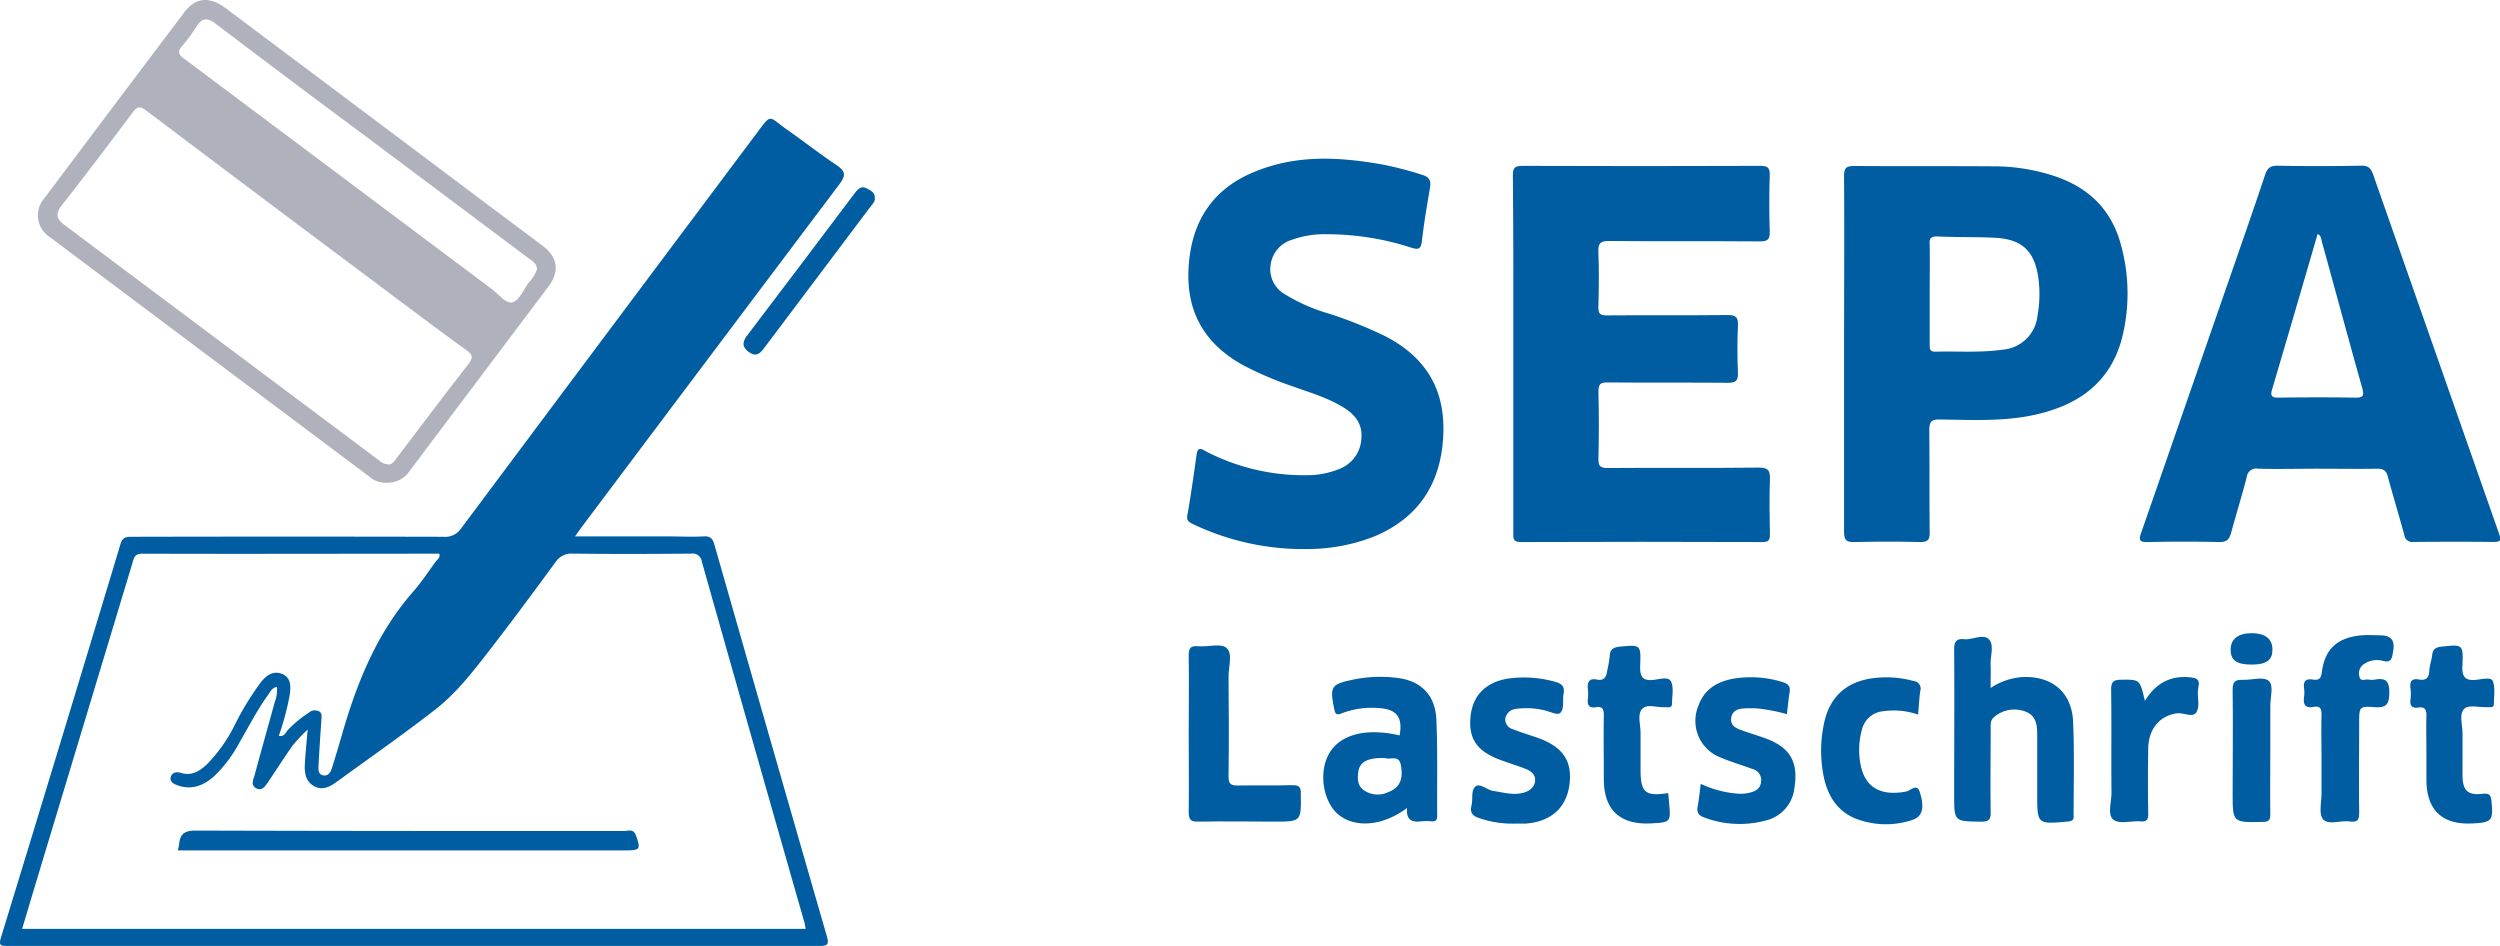
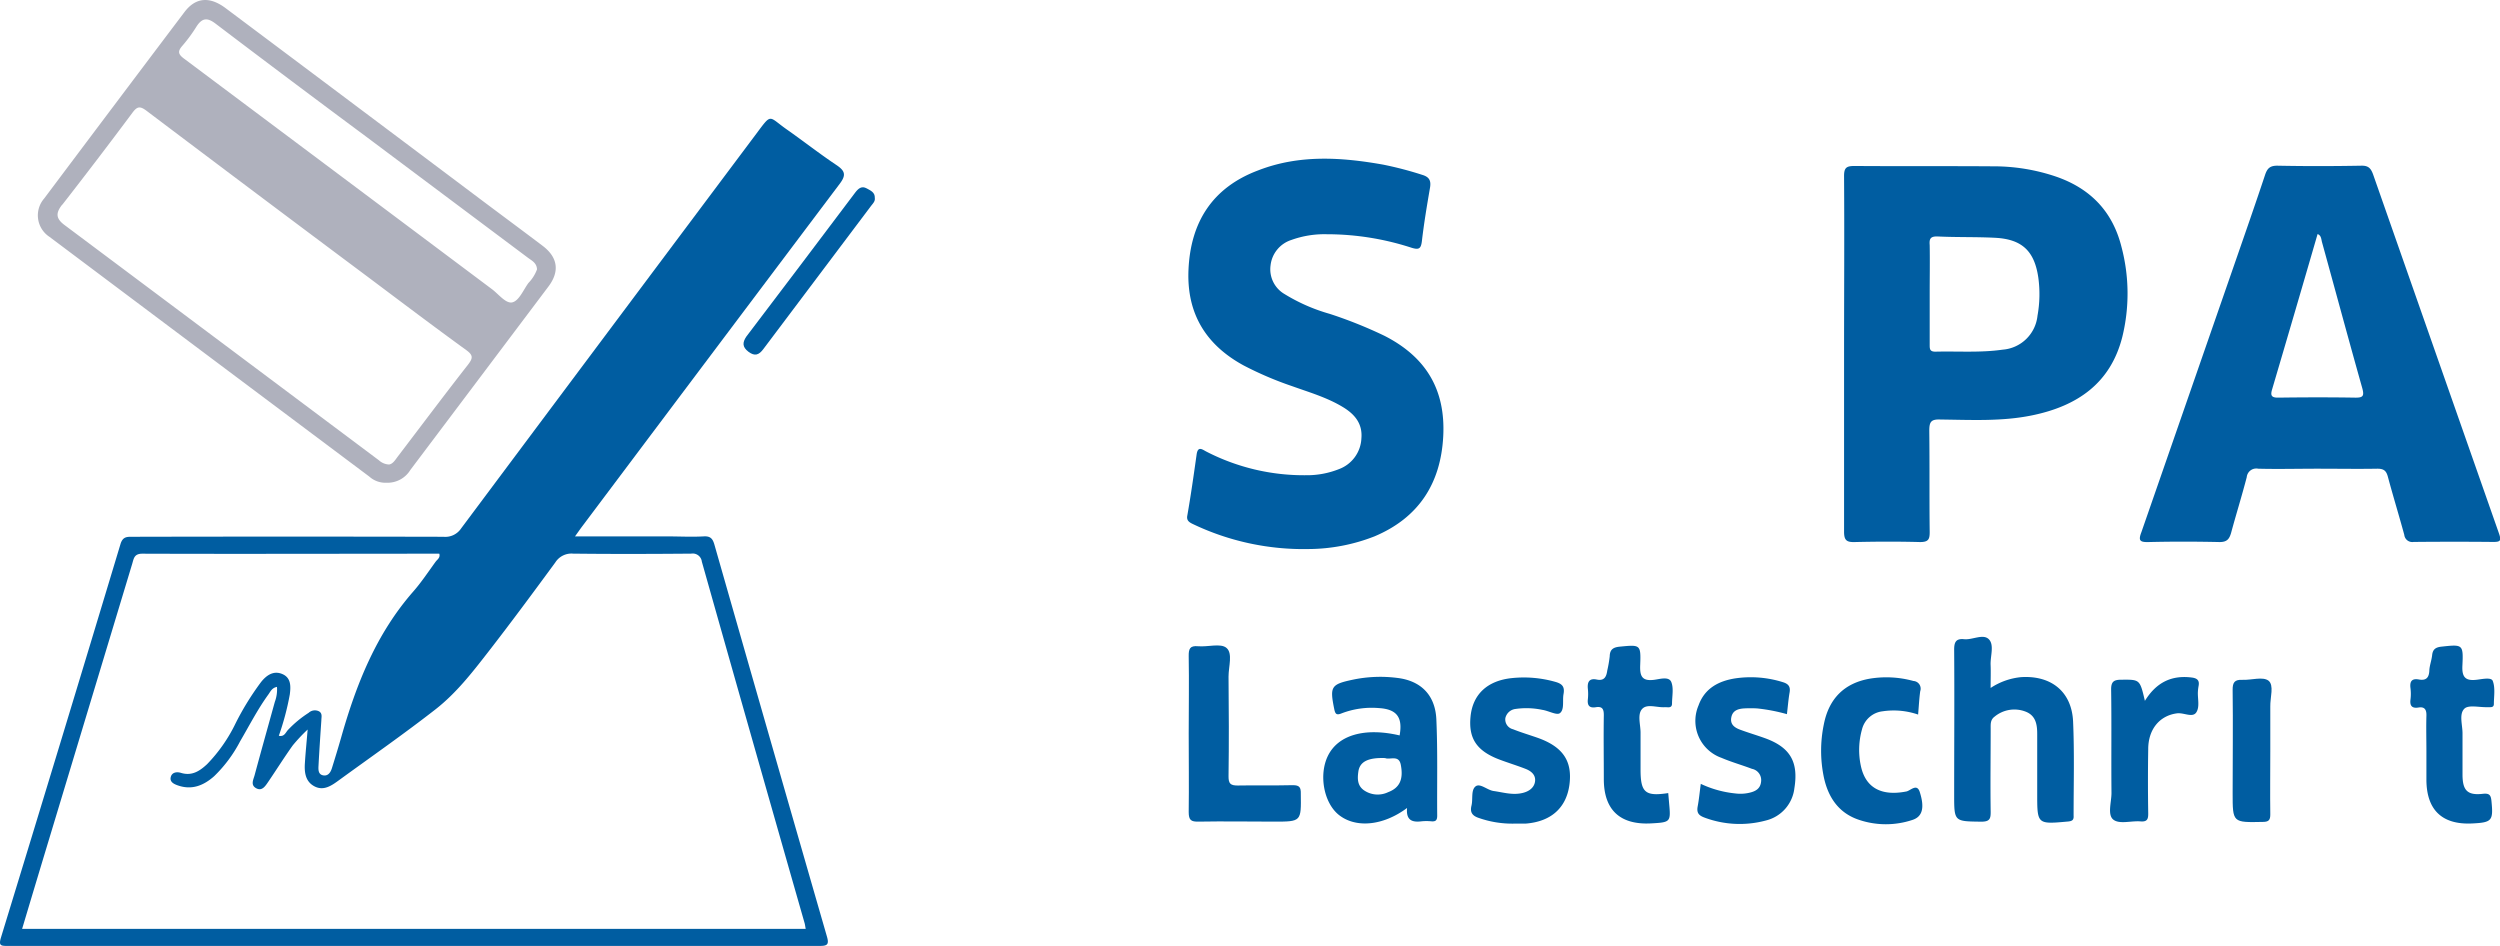
<svg xmlns="http://www.w3.org/2000/svg" viewBox="0 0 436.21 165.06">
  <defs>
    <style>.cls-1{fill:#005da1;}.cls-2{fill:#afb1bd;}</style>
  </defs>
  <g id="Ebene_2" data-name="Ebene 2">
    <g id="Ebene_1-2" data-name="Ebene 1">
      <path class="cls-1" d="M1.32,165.05q70.85,0,141.68,0c1.29,0,1.7-.2,1.3-1.59q-9.87-34.2-19.65-68.44c-.29-1-.67-1.5-1.85-1.43-2.15.12-4.32,0-6.47,0h-16c.64-.89,1-1.42,1.4-1.94q22.38-29.82,44.81-59.61c1.16-1.54.86-2.25-.56-3.22-3-2-5.81-4.21-8.75-6.27-3.21-2.26-2.52-2.88-5.3.83Q106.17,57.77,80.46,92.2a3.32,3.32,0,0,1-3.08,1.46q-27.07-.06-54.16,0c-1,0-1.78-.08-2.19,1.25Q10.68,129.26.17,163.58C-.26,165,.13,165.05,1.32,165.05ZM8.69,146q7.19-23.82,14.38-47.63c.27-.9.33-1.77,1.78-1.76,17.26.06,34.53,0,51.8,0,.21.68-.33,1-.61,1.36-1.31,1.79-2.53,3.66-4,5.32-6.42,7.36-9.89,16.14-12.5,25.34-.52,1.82-1.07,3.62-1.63,5.42-.23.72-.66,1.39-1.51,1.24s-.86-.93-.83-1.58c.14-2.67.32-5.34.5-8,0-.58.23-1.21-.4-1.59a1.6,1.6,0,0,0-1.82.26,19.1,19.1,0,0,0-3.62,3c-.4.44-.63,1.22-1.58,1a46.41,46.41,0,0,0,1.92-7.23c.18-1.42.22-2.89-1.31-3.54s-2.76.2-3.72,1.41a48.13,48.13,0,0,0-4.41,7.14,27.11,27.11,0,0,1-5,7.18c-1.3,1.21-2.66,2.1-4.57,1.51-.72-.22-1.57-.1-1.77.75s.57,1.21,1.26,1.45c2.45.85,4.49,0,6.3-1.6a23.55,23.55,0,0,0,4.54-6.09c1.61-2.75,3.06-5.6,4.94-8.19.37-.52.62-1.15,1.5-1.32a6.23,6.23,0,0,1-.38,2.63c-1.18,4.27-2.38,8.53-3.53,12.8-.21.77-.75,1.7.29,2.26s1.61-.43,2.11-1.15c1.43-2.1,2.78-4.26,4.26-6.33a29.77,29.77,0,0,1,2.6-2.77c-.19,2.3-.37,4.07-.48,5.84-.11,1.62.07,3.24,1.68,4.08s3-.15,4.27-1.08c5.65-4.11,11.38-8.1,16.89-12.4,3.59-2.82,6.35-6.38,9.11-9.93,4-5.15,7.88-10.4,11.74-15.66A3.33,3.33,0,0,1,100,96.6c6.87.08,13.74.06,20.61,0A1.6,1.6,0,0,1,122.46,98q8.91,31.55,17.93,63.07c.07.25.1.51.19,1H3.86C5.48,156.65,7.08,151.32,8.69,146Z" />
      <path class="cls-1" d="M374.93,94.58c4.11-.1,8.24-.09,12.35,0,1.26,0,1.68-.49,2-1.56.88-3.26,1.89-6.49,2.74-9.76a1.67,1.67,0,0,1,2-1.48c3.46.09,6.93,0,10.39,0s6.93.06,10.4,0c1.15,0,1.56.38,1.84,1.42.91,3.39,1.94,6.74,2.86,10.13a1.4,1.4,0,0,0,1.62,1.23q7-.07,13.93,0c1.22,0,1.39-.23,1-1.4q-11-31.36-22-62.75c-.37-1-.79-1.52-2-1.5-4.9.09-9.81.1-14.71,0-1.32,0-1.76.5-2.14,1.63-1.7,5.12-3.48,10.21-5.25,15.31q-8.15,23.47-16.32,47C373.06,94.35,373.39,94.62,374.93,94.58Zm21.52-26.65q4-13.55,7.93-27.09c.66.24.63.91.78,1.44,2.34,8.47,4.62,16.94,7,25.38.42,1.49.13,1.75-1.31,1.72-4.44-.07-8.89-.06-13.33,0C396.33,69.4,396.12,69,396.45,67.93Z" />
-       <path class="cls-1" d="M264.05,61.75V92.87c0,.91-.19,1.72,1.3,1.71q21.09-.08,42.18,0c1.07,0,1.31-.35,1.29-1.34-.06-3.2-.11-6.4,0-9.59.06-1.58-.3-2.08-2-2.06-8.76.1-17.53,0-26.29.07-1.24,0-1.66-.27-1.63-1.58.1-3.91.09-7.83,0-11.74,0-1.27.3-1.63,1.6-1.61,7,.06,14,0,21,.06,1.36,0,1.8-.35,1.74-1.73-.11-2.74-.12-5.49,0-8.22.07-1.44-.3-1.89-1.81-1.87-7,.08-14,0-21,.06-1.16,0-1.58-.22-1.54-1.47.1-3.2.12-6.4,0-9.59-.06-1.51.34-1.94,1.9-1.92,8.76.08,17.52,0,26.28.07,1.38,0,1.76-.35,1.72-1.72-.1-3.26-.11-6.53,0-9.79.05-1.41-.4-1.68-1.73-1.67q-20.7.08-41.4,0c-1.39,0-1.7.36-1.69,1.71C264.08,41,264.05,51.38,264.05,61.75Z" />
      <path class="cls-1" d="M323.64,94.58c3.8-.09,7.59-.1,11.38,0,1.45,0,1.69-.47,1.68-1.77-.07-5.87,0-11.74-.07-17.61,0-1.57.26-2.08,2-2,5.35.06,10.72.36,16-.74,7.82-1.62,13.63-5.57,15.68-13.68a31.78,31.78,0,0,0-.14-15.68c-1.54-6.19-5.43-10.22-11.44-12.29a33.85,33.85,0,0,0-11-1.79c-8-.06-16.09,0-24.13-.06-1.44,0-1.85.3-1.84,1.8.07,10.31,0,20.62,0,30.93s0,20.75,0,31.12C321.77,94.29,322.22,94.62,323.64,94.58ZM338.1,41.26c3.32.16,6.65.06,10,.23,4.76.24,6.9,2.36,7.56,7a21.15,21.15,0,0,1-.15,6.6,6.62,6.62,0,0,1-6.08,5.92c-3.9.56-7.82.25-11.73.35-1,0-1-.49-1-1.21,0-3,0-6,0-9,0-2.8.05-5.61,0-8.4C336.61,41.69,336.81,41.21,338.1,41.26Z" />
      <path class="cls-1" d="M208.08,91.41a44.79,44.79,0,0,0,20.26,4.39,32,32,0,0,0,11.48-2.21c7.72-3.25,11.56-9.22,12-17.43s-3.05-13.9-10.26-17.57A77.24,77.24,0,0,0,232,54.76a31.22,31.22,0,0,1-7.85-3.44,5,5,0,0,1-2.46-5,5.27,5.27,0,0,1,3.63-4.45,17,17,0,0,1,6.15-1,47.83,47.83,0,0,1,14.83,2.36c1.3.4,1.64.16,1.8-1.18.36-3.1.88-6.19,1.41-9.27.21-1.22-.08-1.89-1.35-2.27a61.8,61.8,0,0,0-6.8-1.78c-7.35-1.31-14.69-1.78-21.83,1-8,3-11.82,9.06-12.16,17.42-.31,7.52,3,13,9.6,16.6a59.72,59.72,0,0,0,8.43,3.61c3.06,1.1,6.2,2,9,3.72,2,1.23,3.37,2.87,3.14,5.42a6,6,0,0,1-3.93,5.36,15.06,15.06,0,0,1-5.74,1.06,37.13,37.13,0,0,1-17.35-4.11c-.71-.36-1.51-1.08-1.73.5-.5,3.55-1,7.09-1.62,10.63C207,90.76,207.42,91.09,208.08,91.41Z" />
      <path class="cls-2" d="M8.64,41.33Q36.53,62.26,64.43,83.15a4.2,4.2,0,0,0,3,1.08A4.67,4.67,0,0,0,71.6,82Q83.65,66,95.69,50c2-2.65,1.64-5.1-1-7.1-3.38-2.56-6.79-5.08-10.19-7.63Q61.92,18.31,39.35,1.41c-2.79-2.08-5.23-1.86-7.16.69Q19.92,18.35,7.71,34.63A4.48,4.48,0,0,0,8.64,41.33ZM31.87,7.93A26.41,26.41,0,0,0,34.3,4.61c1-1.54,1.92-1.55,3.33-.47q13,9.87,26.16,19.63L92.15,45c.66.49,1.5.88,1.55,2a6.76,6.76,0,0,1-1.51,2.39c-.87,1.21-1.62,3.06-2.77,3.36S87,51.31,85.79,50.42Q59,30.35,32.18,10.28C31,9.43,31,8.91,31.87,7.93Zm-21,27.79q6.2-7.95,12.2-16c.85-1.16,1.33-1.27,2.51-.38Q44.92,33.94,64.36,48.45c5.64,4.23,11.26,8.48,17,12.64,1.22.89,1.18,1.4.3,2.54-4.14,5.29-8.16,10.66-12.23,16-.47.62-.87,1.32-1.55,1.42a2.81,2.81,0,0,1-1.77-.74Q38.66,59.76,11.24,39.25C9.72,38.11,9.72,37.16,10.84,35.72Z" />
      <path class="cls-1" d="M352.65,118.15a11.65,11.65,0,0,0-5.32,1.89c0-1.52.05-2.76,0-4-.07-1.54.68-3.52-.32-4.51s-2.84.15-4.31,0-1.74.57-1.73,1.9c.06,8.41,0,16.82,0,25.23,0,4.72,0,4.65,4.73,4.71,1.46,0,1.66-.49,1.64-1.77-.07-4.82,0-9.64,0-14.47,0-.78-.07-1.54.7-2.1a5.41,5.41,0,0,1,5.35-.88c1.85.69,2.08,2.3,2.07,4,0,3.46,0,6.91,0,10.36,0,5.34,0,5.32,5.4,4.83.79-.08,1-.33.95-1.05,0-5.47.15-10.95-.09-16.42C361.47,120.66,357.88,117.82,352.65,118.15Z" />
      <path class="cls-1" d="M250.62,125.5c-.2-4.27-2.75-6.75-6.87-7.22a23.33,23.33,0,0,0-7.59.29c-3.94.83-4.16,1.19-3.35,5.18.18.88.43,1.06,1.25.73a14.69,14.69,0,0,1,6.53-.93c3.14.19,4.19,1.62,3.62,4.77-6.07-1.42-10.73-.09-12.52,3.58-1.6,3.3-.72,8.13,1.87,10.25,2.92,2.37,7.69,2,11.95-1.17-.21,2.24,1,2.51,2.5,2.33a8.63,8.63,0,0,1,1.76,0c.76.06,1-.21,1-1C250.72,136.72,250.87,131.1,250.62,125.5Zm-8.41,12.72a4.22,4.22,0,0,1-4.28-.37c-1.1-.82-1.09-2-.92-3.21.25-1.75,1.7-2.47,4.67-2.37.81.36,2.38-.61,2.73,1.14C244.92,136,244.2,137.47,242.21,138.22Z" />
      <path class="cls-1" d="M225.58,137c-3.2.08-6.41,0-9.61.06-1.27,0-1.62-.32-1.61-1.61.08-5.8.06-11.6,0-17.4,0-1.74.77-4.06-.36-5-1-.86-3.25-.14-4.94-.29-1.45-.14-1.67.45-1.65,1.75.08,4.49,0,9,0,13.49s.06,9.13,0,13.69c0,1.42.41,1.7,1.74,1.67,4.38-.08,8.76,0,13.13,0,4.79,0,4.76,0,4.69-4.86C227,137.37,226.72,137,225.58,137Z" />
      <path class="cls-1" d="M302.81,118.36c-2.92.45-5.37,1.73-6.44,4.72a6.84,6.84,0,0,0,4,9.15c1.73.74,3.55,1.25,5.32,1.92a2,2,0,0,1,1.6,2.16c-.1,1.29-.95,1.75-2,2a7,7,0,0,1-2.53.13,18.4,18.4,0,0,1-6-1.67c-.2,1.47-.31,2.71-.54,3.92s.25,1.63,1.28,2a17.51,17.51,0,0,0,10.59.48,6.57,6.57,0,0,0,5-5.63c.75-4.62-.74-7.16-5.16-8.75-1.41-.51-2.85-.93-4.25-1.45-1-.36-1.82-.92-1.6-2.14s1.15-1.51,2.18-1.59a20.47,20.47,0,0,1,2.35,0,30.72,30.72,0,0,1,5.18,1c.16-1.31.25-2.54.46-3.75.18-1-.14-1.52-1.16-1.83A18.69,18.69,0,0,0,302.81,118.36Z" />
      <path class="cls-1" d="M261.55,132.5c1.52.58,3.08,1.05,4.6,1.64.94.36,1.8,1,1.7,2.12s-1,1.83-2.23,2.11c-1.73.4-3.36-.12-5-.35-1.15-.16-2.4-1.46-3.19-.78s-.4,2.2-.68,3.33.11,1.76,1.25,2.14a17.63,17.63,0,0,0,6.14,1c.66,0,1.31,0,2,0,4.47-.32,7.19-2.75,7.71-6.86s-1.2-6.59-5.63-8.14c-1.41-.49-2.85-.92-4.23-1.47a1.76,1.76,0,0,1-1.33-1.94,2.07,2.07,0,0,1,1.78-1.6,13.38,13.38,0,0,1,4.68.16c1.06.15,2.52,1,3.06.57.82-.63.42-2.18.63-3.32.24-1.3-.23-1.81-1.48-2.15a20.13,20.13,0,0,0-7.56-.64c-4.26.45-6.79,2.84-7.18,6.67S257.64,131,261.55,132.5Z" />
-       <path class="cls-1" d="M415.25,110.85c-1.05,0-2.1-.09-3.13,0-4.24.35-6.49,2.36-7,6.46-.14,1.19-.62,1.41-1.58,1.26-1.21-.19-1.69.28-1.52,1.5a5.82,5.82,0,0,1,0,1.56c-.19,1.33.26,2,1.67,1.71,1.15-.21,1.4.33,1.38,1.4-.07,2.8,0,5.6,0,8.4,0,1.76,0,3.52,0,5.28,0,1.55-.52,3.6.26,4.52.93,1.09,3.07.17,4.66.39s1.66-.51,1.65-1.77c-.07-5.15,0-10.3,0-15.44,0-2.78,0-2.93,2.71-2.73,2,.14,2.53-.47,2.55-2.49s-.59-2.66-2.48-2.33a3.28,3.28,0,0,1-1.17,0c-.56-.11-1.43.46-1.58-.58a1.93,1.93,0,0,1,.91-2.19,4,4,0,0,1,3-.54c1.74.52,1.77-.38,2-1.71C417.92,111.48,417,110.87,415.25,110.85Z" />
      <path class="cls-1" d="M288.66,118.61c-2.21.3-2.55-.69-2.47-2.6.14-3.55,0-3.52-3.46-3.19-1.12.1-1.83.39-1.86,1.69a21.62,21.62,0,0,1-.43,2.49c-.15,1.09-.52,1.85-1.84,1.57s-1.67.47-1.54,1.65a8.53,8.53,0,0,1,0,1.75c-.13,1.08.23,1.62,1.38,1.43s1.41.34,1.4,1.41c-.06,3.72,0,7.43,0,11.14,0,5.38,2.84,8,8.23,7.72,3.44-.19,3.47-.23,3.16-3.55l-.15-1.74c-4,.61-4.83-.08-4.83-4.09,0-2.15,0-4.31,0-6.45,0-1.42-.6-3.2.29-4.15s2.61-.18,4-.3c.48,0,1.18.21,1.2-.59,0-1.3.33-2.75-.15-3.85C291.13,118,289.61,118.49,288.66,118.61Z" />
      <path class="cls-1" d="M324.43,143.07a14.67,14.67,0,0,0,9.24,0c1.72-.55,2.2-2.05,1.3-4.87-.5-1.58-1.62-.24-2.34-.1-4.33.85-7.12-.61-7.94-4.46a13.26,13.26,0,0,1,.2-6.38,4.19,4.19,0,0,1,3.6-3.15,13.12,13.12,0,0,1,6.19.57c.13-1.51.19-2.81.37-4.08a1.34,1.34,0,0,0-1.19-1.78,17.79,17.79,0,0,0-7.57-.41c-4.47.77-7.16,3.46-8.05,7.93a22.64,22.64,0,0,0,0,9.31C319,139.15,320.84,141.9,324.43,143.07Z" />
      <path class="cls-1" d="M434.94,118.8c-.26-.66-1.82-.31-2.74-.2-2,.25-2.66-.4-2.55-2.48.18-3.72.05-3.69-3.66-3.29-1,.11-1.51.46-1.62,1.47s-.45,1.79-.49,2.69c-.05,1.26-.57,1.8-1.82,1.57s-1.62.35-1.47,1.51a8,8,0,0,1,0,2c-.14,1.12.3,1.56,1.4,1.38s1.42.41,1.38,1.46c-.06,2.08,0,4.17,0,6.26V136c0,5.34,2.75,7.94,8,7.68,3.45-.17,3.69-.48,3.35-3.91-.1-1-.33-1.4-1.52-1.26-2.67.3-3.52-.59-3.53-3.32,0-2.41,0-4.83,0-7.24,0-1.48-.64-3.36.33-4.3.72-.7,2.59-.22,3.95-.26h.59c.39,0,.61-.17.6-.57C435.15,121.47,435.41,120,434.94,118.8Z" />
      <path class="cls-1" d="M370.12,118.6c-1.31,0-1.78.35-1.76,1.76.09,6,0,12,.06,18,0,1.61-.74,3.8.32,4.65s3.11.18,4.73.31c1.18.1,1.38-.38,1.36-1.44q-.09-5.56,0-11.15c0-3.5,2-5.86,5-6.26,1.18-.17,2.73.82,3.38-.16s.22-2.4.29-3.63a7.79,7.79,0,0,1,.12-1c.19-1-.28-1.36-1.26-1.47-3.48-.42-6.12.86-8.11,4.08C373.37,118.52,373.37,118.57,370.12,118.6Z" />
      <path class="cls-1" d="M395.81,118.76c-1-.75-3-.07-4.55-.14-1.35-.06-1.72.44-1.7,1.79.08,6,0,12,0,18,0,5.15,0,5.11,5.27,5,1.05,0,1.31-.35,1.3-1.34-.05-3.65,0-7.3,0-10.94,0-2.61,0-5.21,0-7.82C396.09,121.69,396.83,119.57,395.81,118.76Z" />
      <path class="cls-1" d="M130.6,61.38c1.11.83,1.82.56,2.59-.47q9.38-12.51,18.81-25c.31-.41.73-.78.64-1.37.05-1-.78-1.31-1.42-1.67-.87-.48-1.44,0-2,.73q-9.47,12.59-19,25.13C129.54,59.75,129.49,60.54,130.6,61.38Z" />
-       <path class="cls-1" d="M392.89,110.48c-2.33,0-3.67,1-3.68,2.85s1,2.64,3.69,2.63,3.67-.87,3.6-2.77C396.45,111.44,395.18,110.49,392.89,110.48Z" />
-       <path class="cls-1" d="M108.86,145c-24.91,0-49.83,0-74.75-.08-2,0-2.67.65-2.86,2.37a10.47,10.47,0,0,1-.22,1.09h78.14c2.54,0,2.65-.23,1.8-2.58C110.52,144.51,109.61,145,108.86,145Z" />
    </g>
  </g>
</svg>